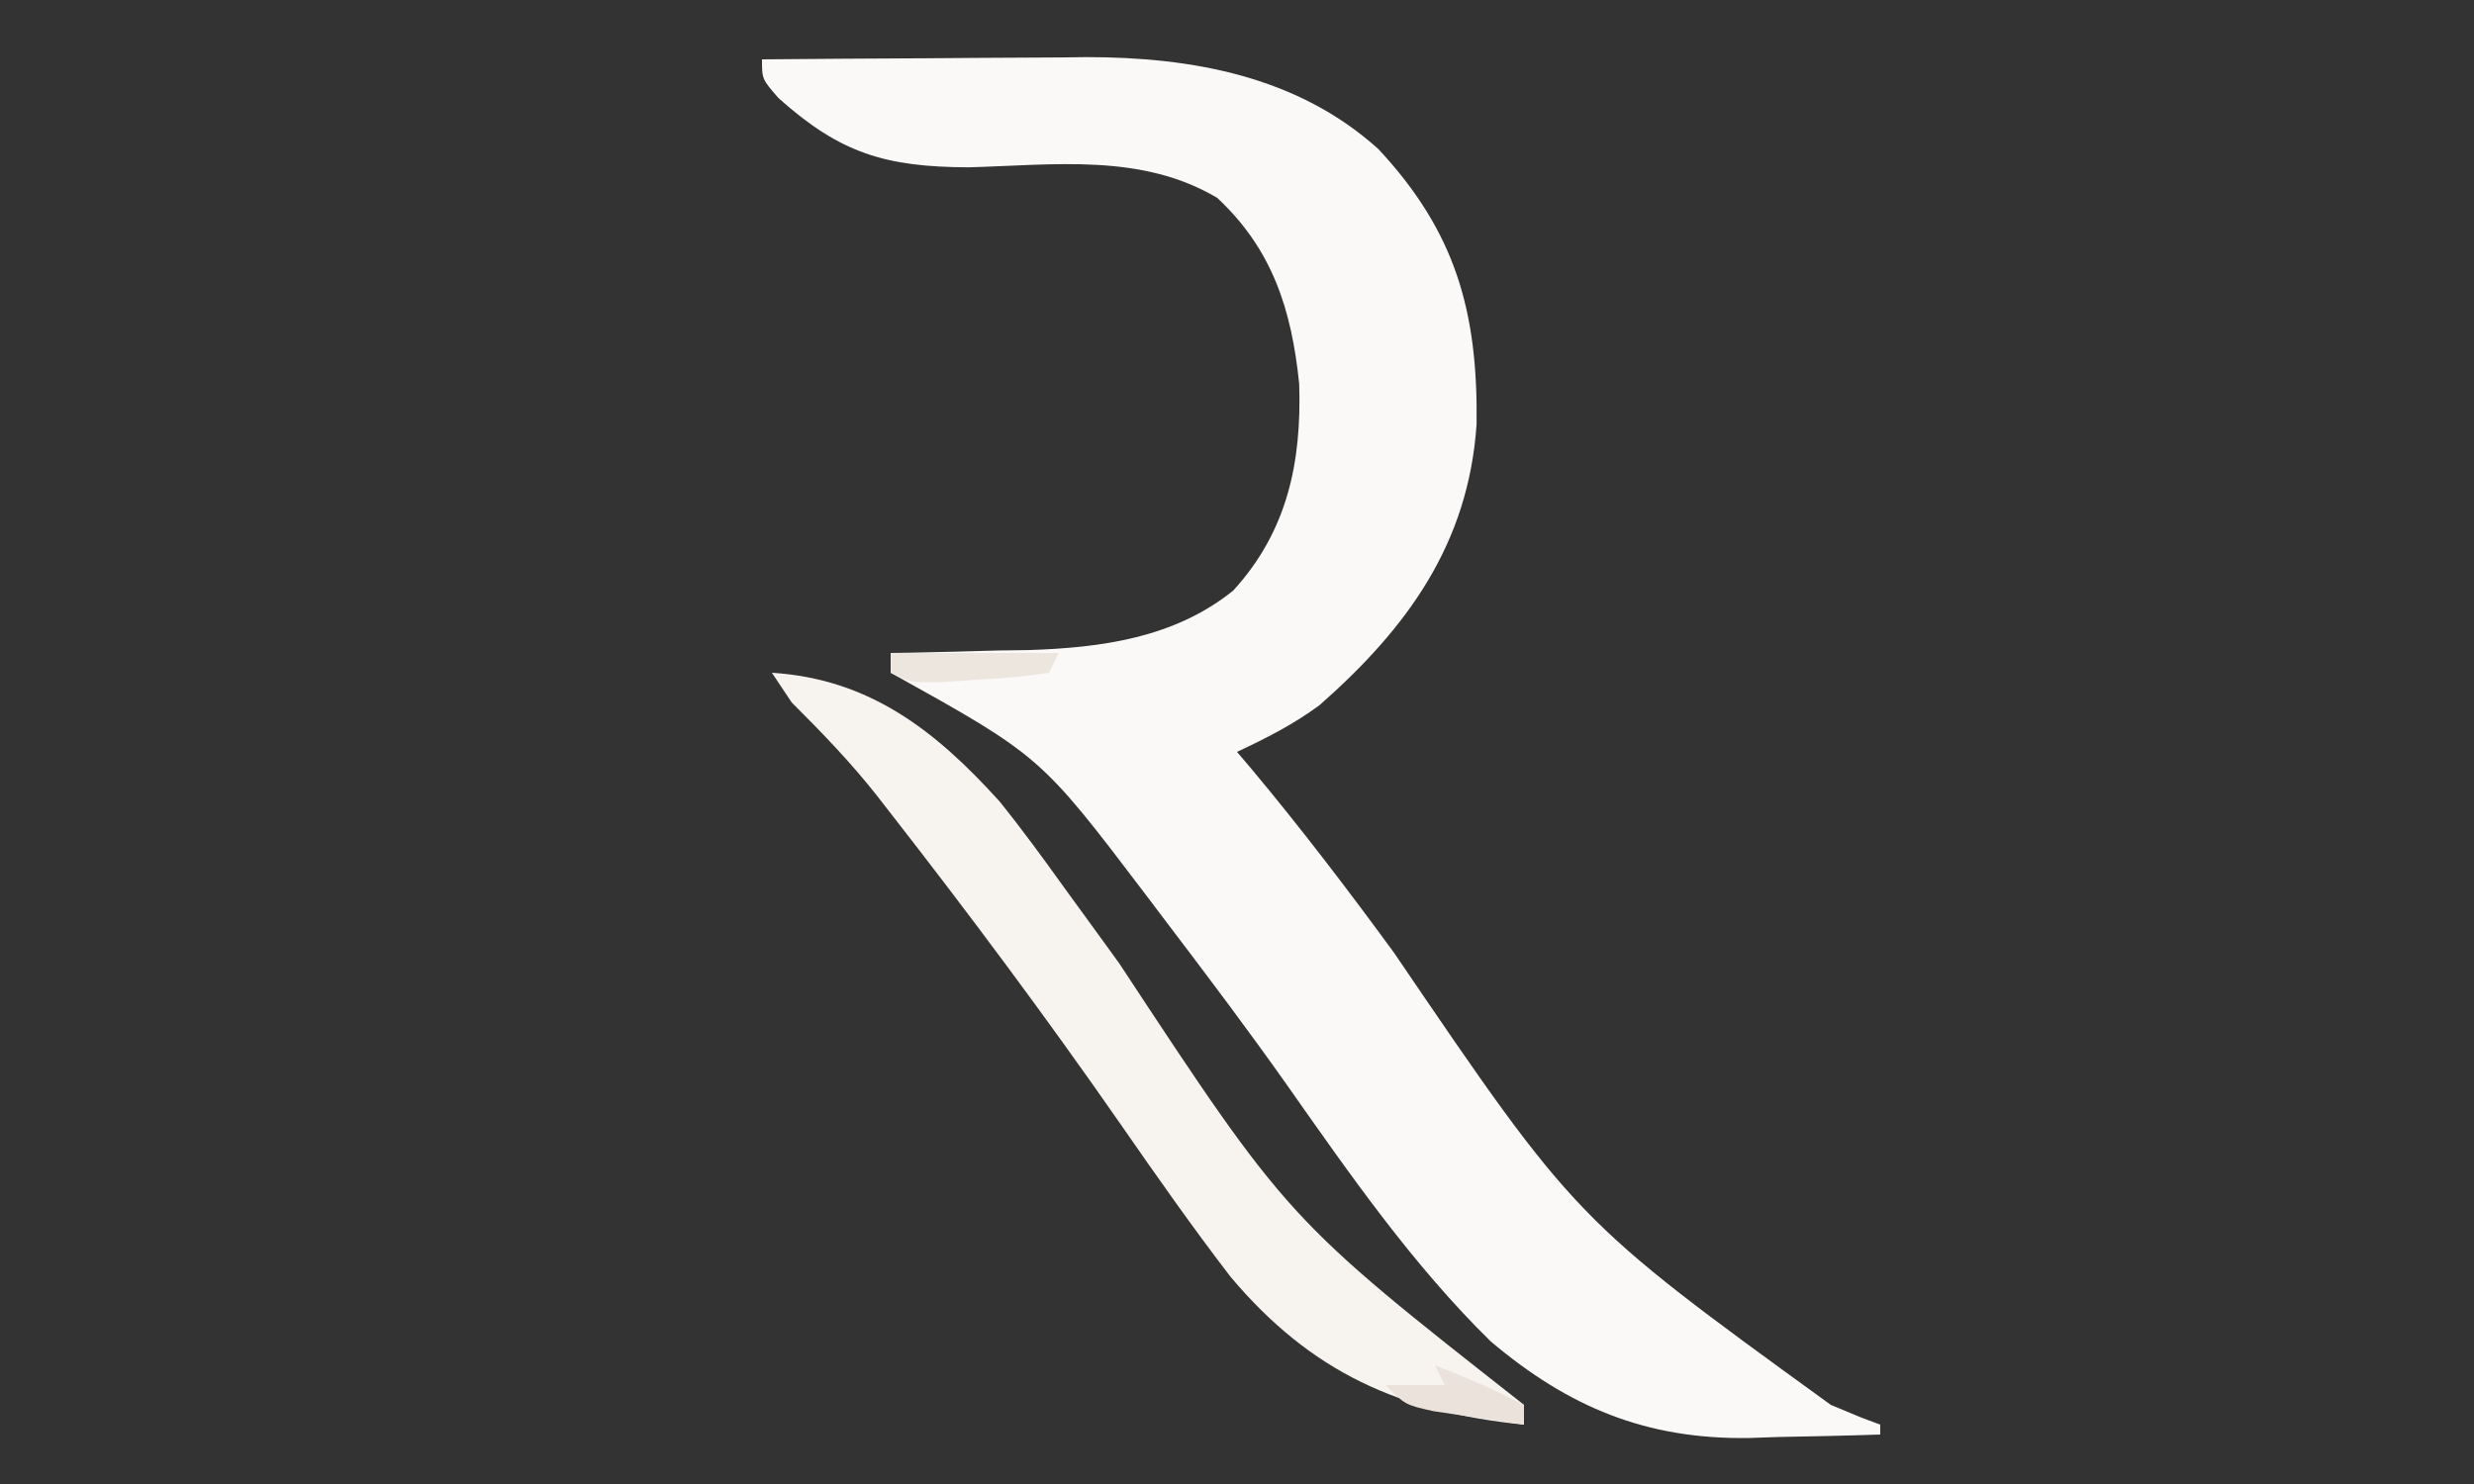
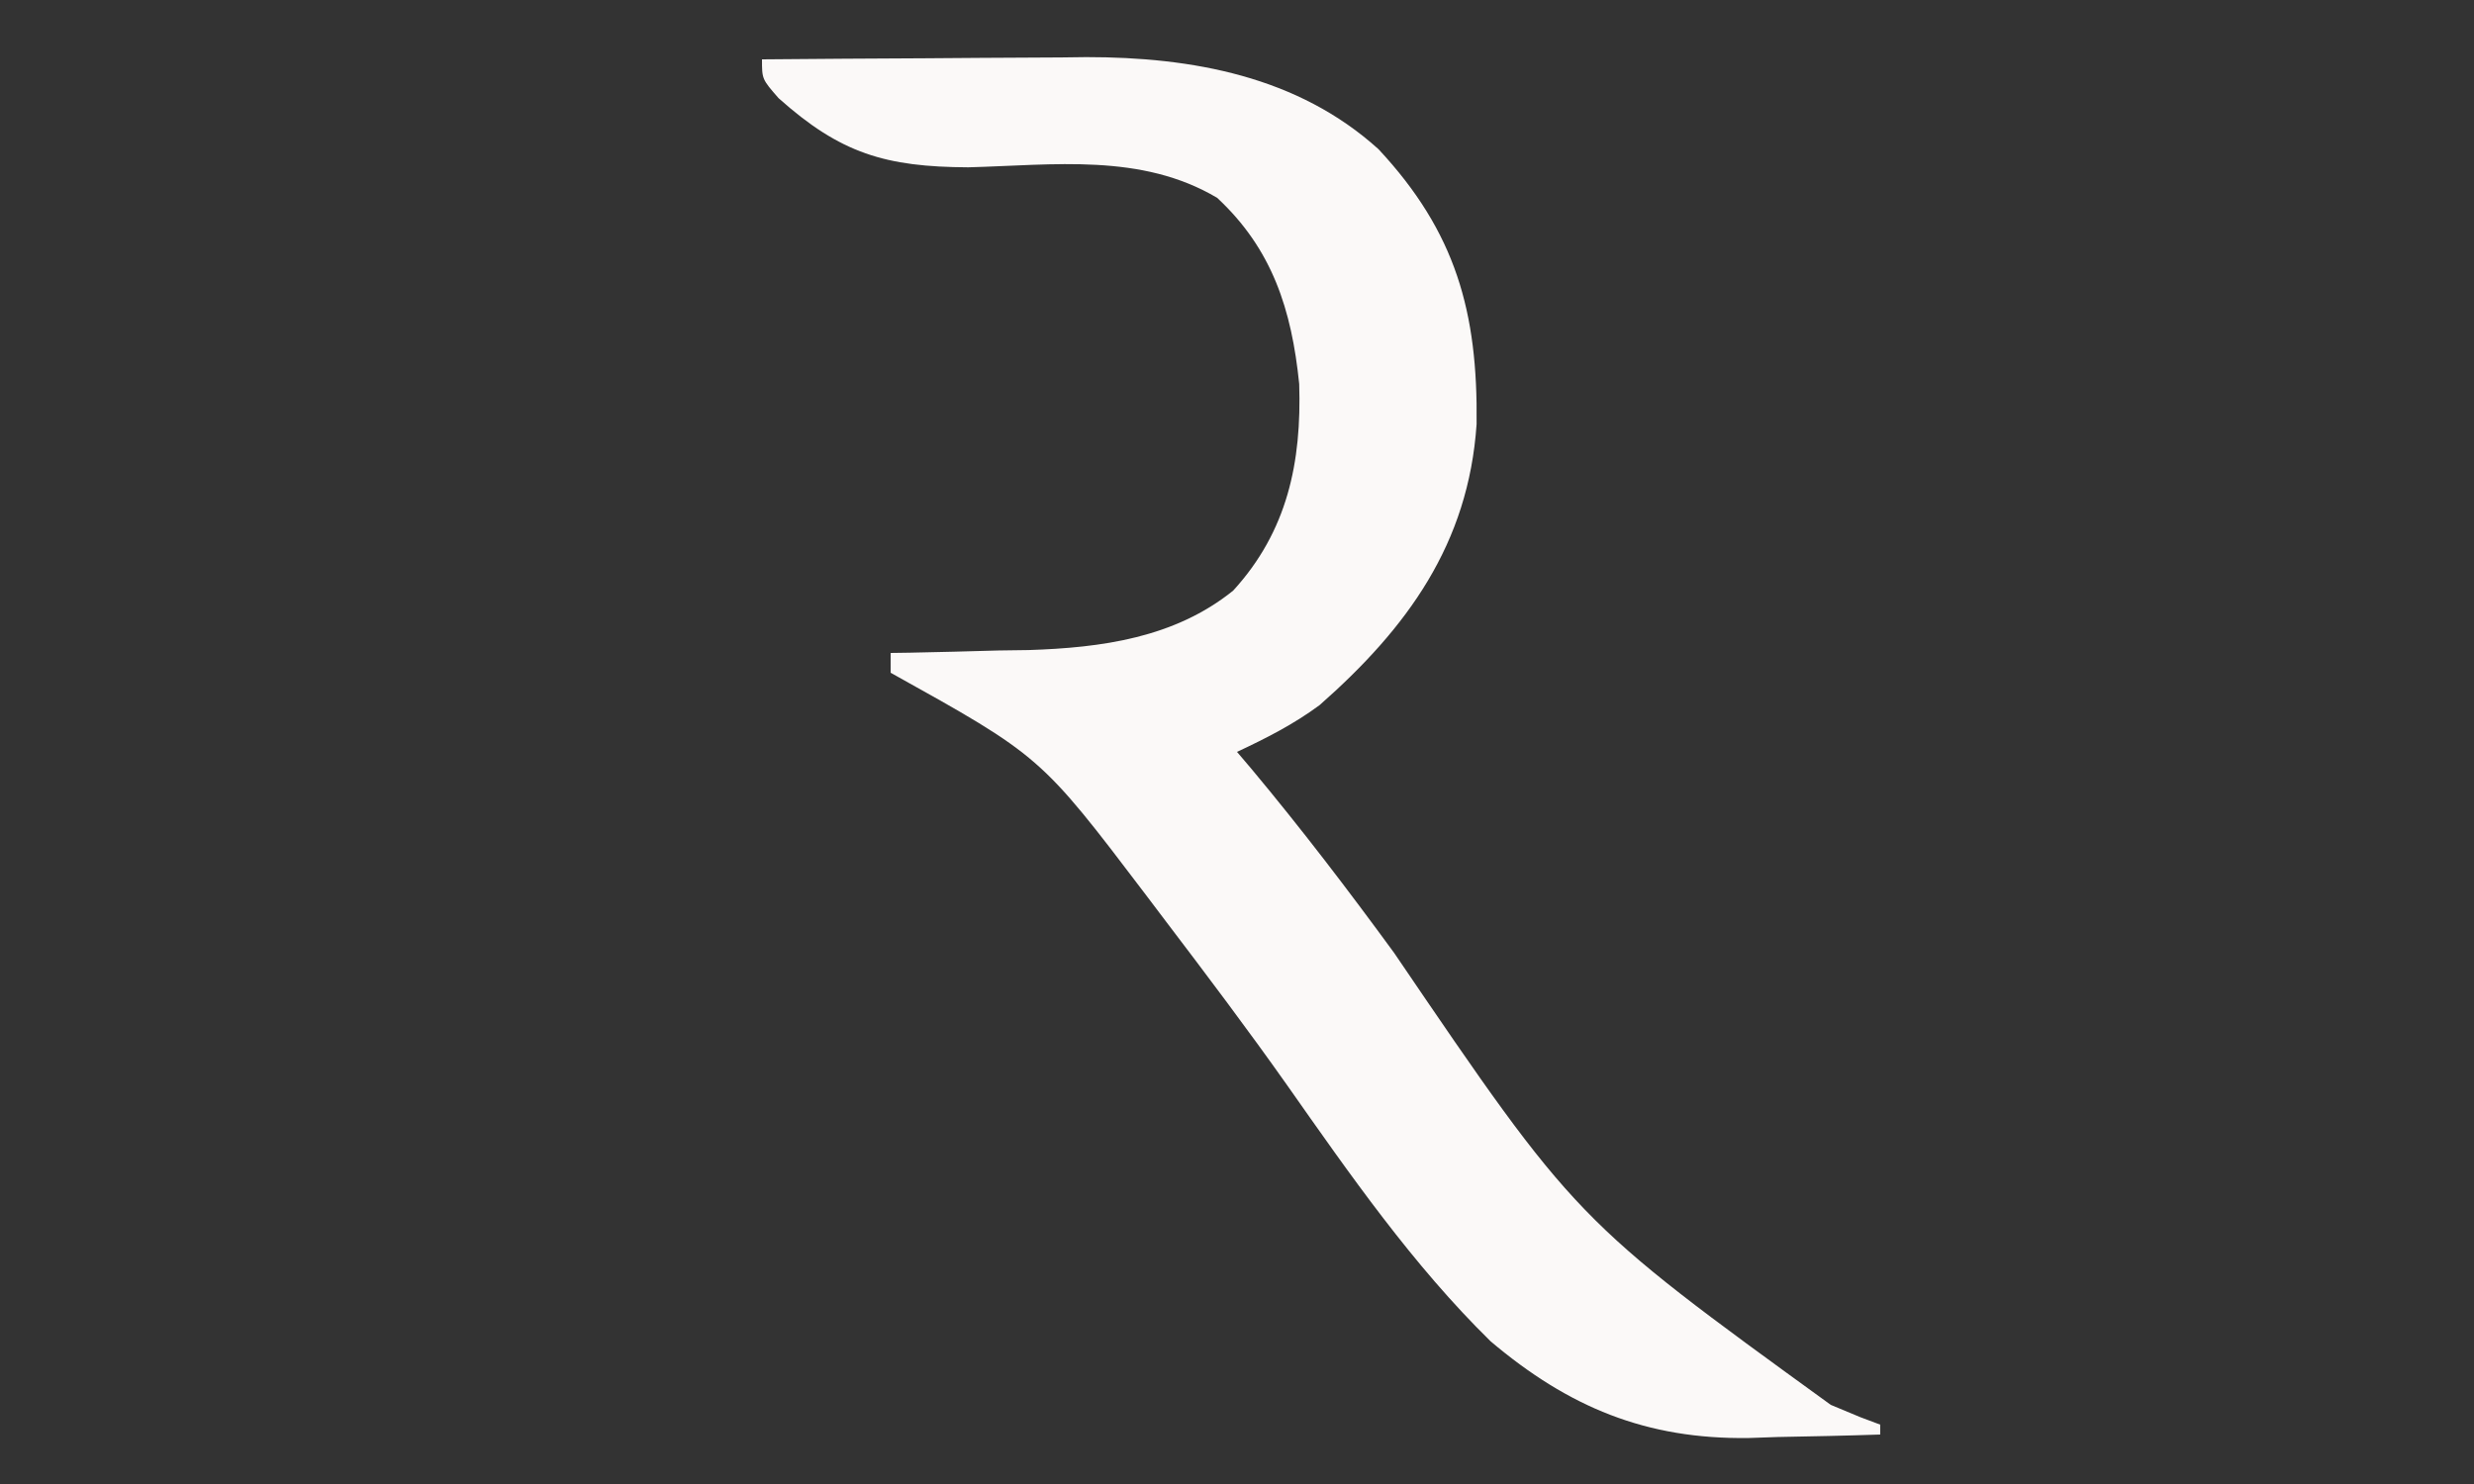
<svg xmlns="http://www.w3.org/2000/svg" version="1.1" width="250" height="150">
  <rect width="100%" height="100%" fill="#333333" stroke="none" />
  <path d="M0 0 C5.513 -0.05 11.027 -0.086 16.541 -0.11 C18.412 -0.12 20.284 -0.133 22.156 -0.151 C24.862 -0.175 27.567 -0.187 30.273 -0.195 C31.097 -0.206 31.92 -0.216 32.768 -0.227 C43.467 -0.229 54.148 1.705 62.301 9.082 C70.11 17.462 72.35 25.538 72.211 36.875 C71.394 48.971 65.213 57.465 56.344 65.273 C53.699 67.222 50.97 68.609 48 70 C48.487 70.574 48.975 71.147 49.477 71.738 C54.512 77.771 59.239 83.97 63.875 90.312 C82.242 117.325 82.242 117.325 108 136 C109.485 136.619 109.485 136.619 111 137.25 C111.99 137.621 111.99 137.621 113 138 C113 138.33 113 138.66 113 139 C109.542 139.118 106.084 139.188 102.625 139.25 C101.659 139.284 100.694 139.317 99.699 139.352 C89.334 139.491 81.516 136.242 73.633 129.582 C65.763 121.864 59.398 112.699 53.077 103.706 C49.111 98.086 44.973 92.601 40.812 87.125 C40.147 86.245 39.482 85.365 38.796 84.458 C28.154 70.429 28.154 70.429 13 62 C13 61.34 13 60.68 13 60 C13.644 59.991 14.289 59.981 14.953 59.972 C17.927 59.917 20.901 59.834 23.875 59.75 C24.888 59.736 25.901 59.722 26.945 59.707 C34.305 59.471 41.698 58.472 47.616 53.695 C53.106 47.69 54.537 40.708 54.285 32.809 C53.523 25.306 51.573 19.193 46 14 C38.325 9.445 29.495 10.688 20.846 10.912 C12.499 10.873 7.937 9.524 1.671 3.917 C0 2 0 2 0 0 Z " fill="#FBF9F8" transform="translate(77,6)" />
-   <path d="M0 0 C9.889 0.631 16.538 5.853 23 13 C25.294 15.843 27.434 18.782 29.562 21.75 C30.785 23.431 32.008 25.112 33.23 26.793 C33.851 27.651 34.472 28.508 35.111 29.392 C52.153 55.273 52.153 55.273 76 74 C76 74.66 76 75.32 76 76 C63.51 74.736 54.517 70.762 46.359 61.07 C42.493 56.039 38.858 50.854 35.242 45.641 C27.788 34.914 19.971 24.424 11.938 14.125 C11.509 13.572 11.08 13.02 10.638 12.45 C7.965 9.06 5.057 6.042 2 3 C1.34 2.01 0.68 1.02 0 0 Z " fill="#F7F4F0" transform="translate(78,68)" />
-   <path d="M0 0 C5.61 0 11.22 0 17 0 C16.67 0.66 16.34 1.32 16 2 C12.91 2.449 12.91 2.449 9.062 2.688 C7.162 2.817 7.162 2.817 5.223 2.949 C2 3 2 3 0 2 C0 1.34 0 0.68 0 0 Z " fill="#EDE6DF" transform="translate(90,66)" />
-   <path d="M0 0 C3.083 1.199 6.063 2.477 9 4 C9 4.66 9 5.32 9 6 C7.04 5.718 5.082 5.424 3.125 5.125 C1.489 4.881 1.489 4.881 -0.18 4.633 C-3 4 -3 4 -5 2 C-3.02 2 -1.04 2 1 2 C0.67 1.34 0.34 0.68 0 0 Z " fill="#EBE3DB" transform="translate(145,138)" />
</svg>